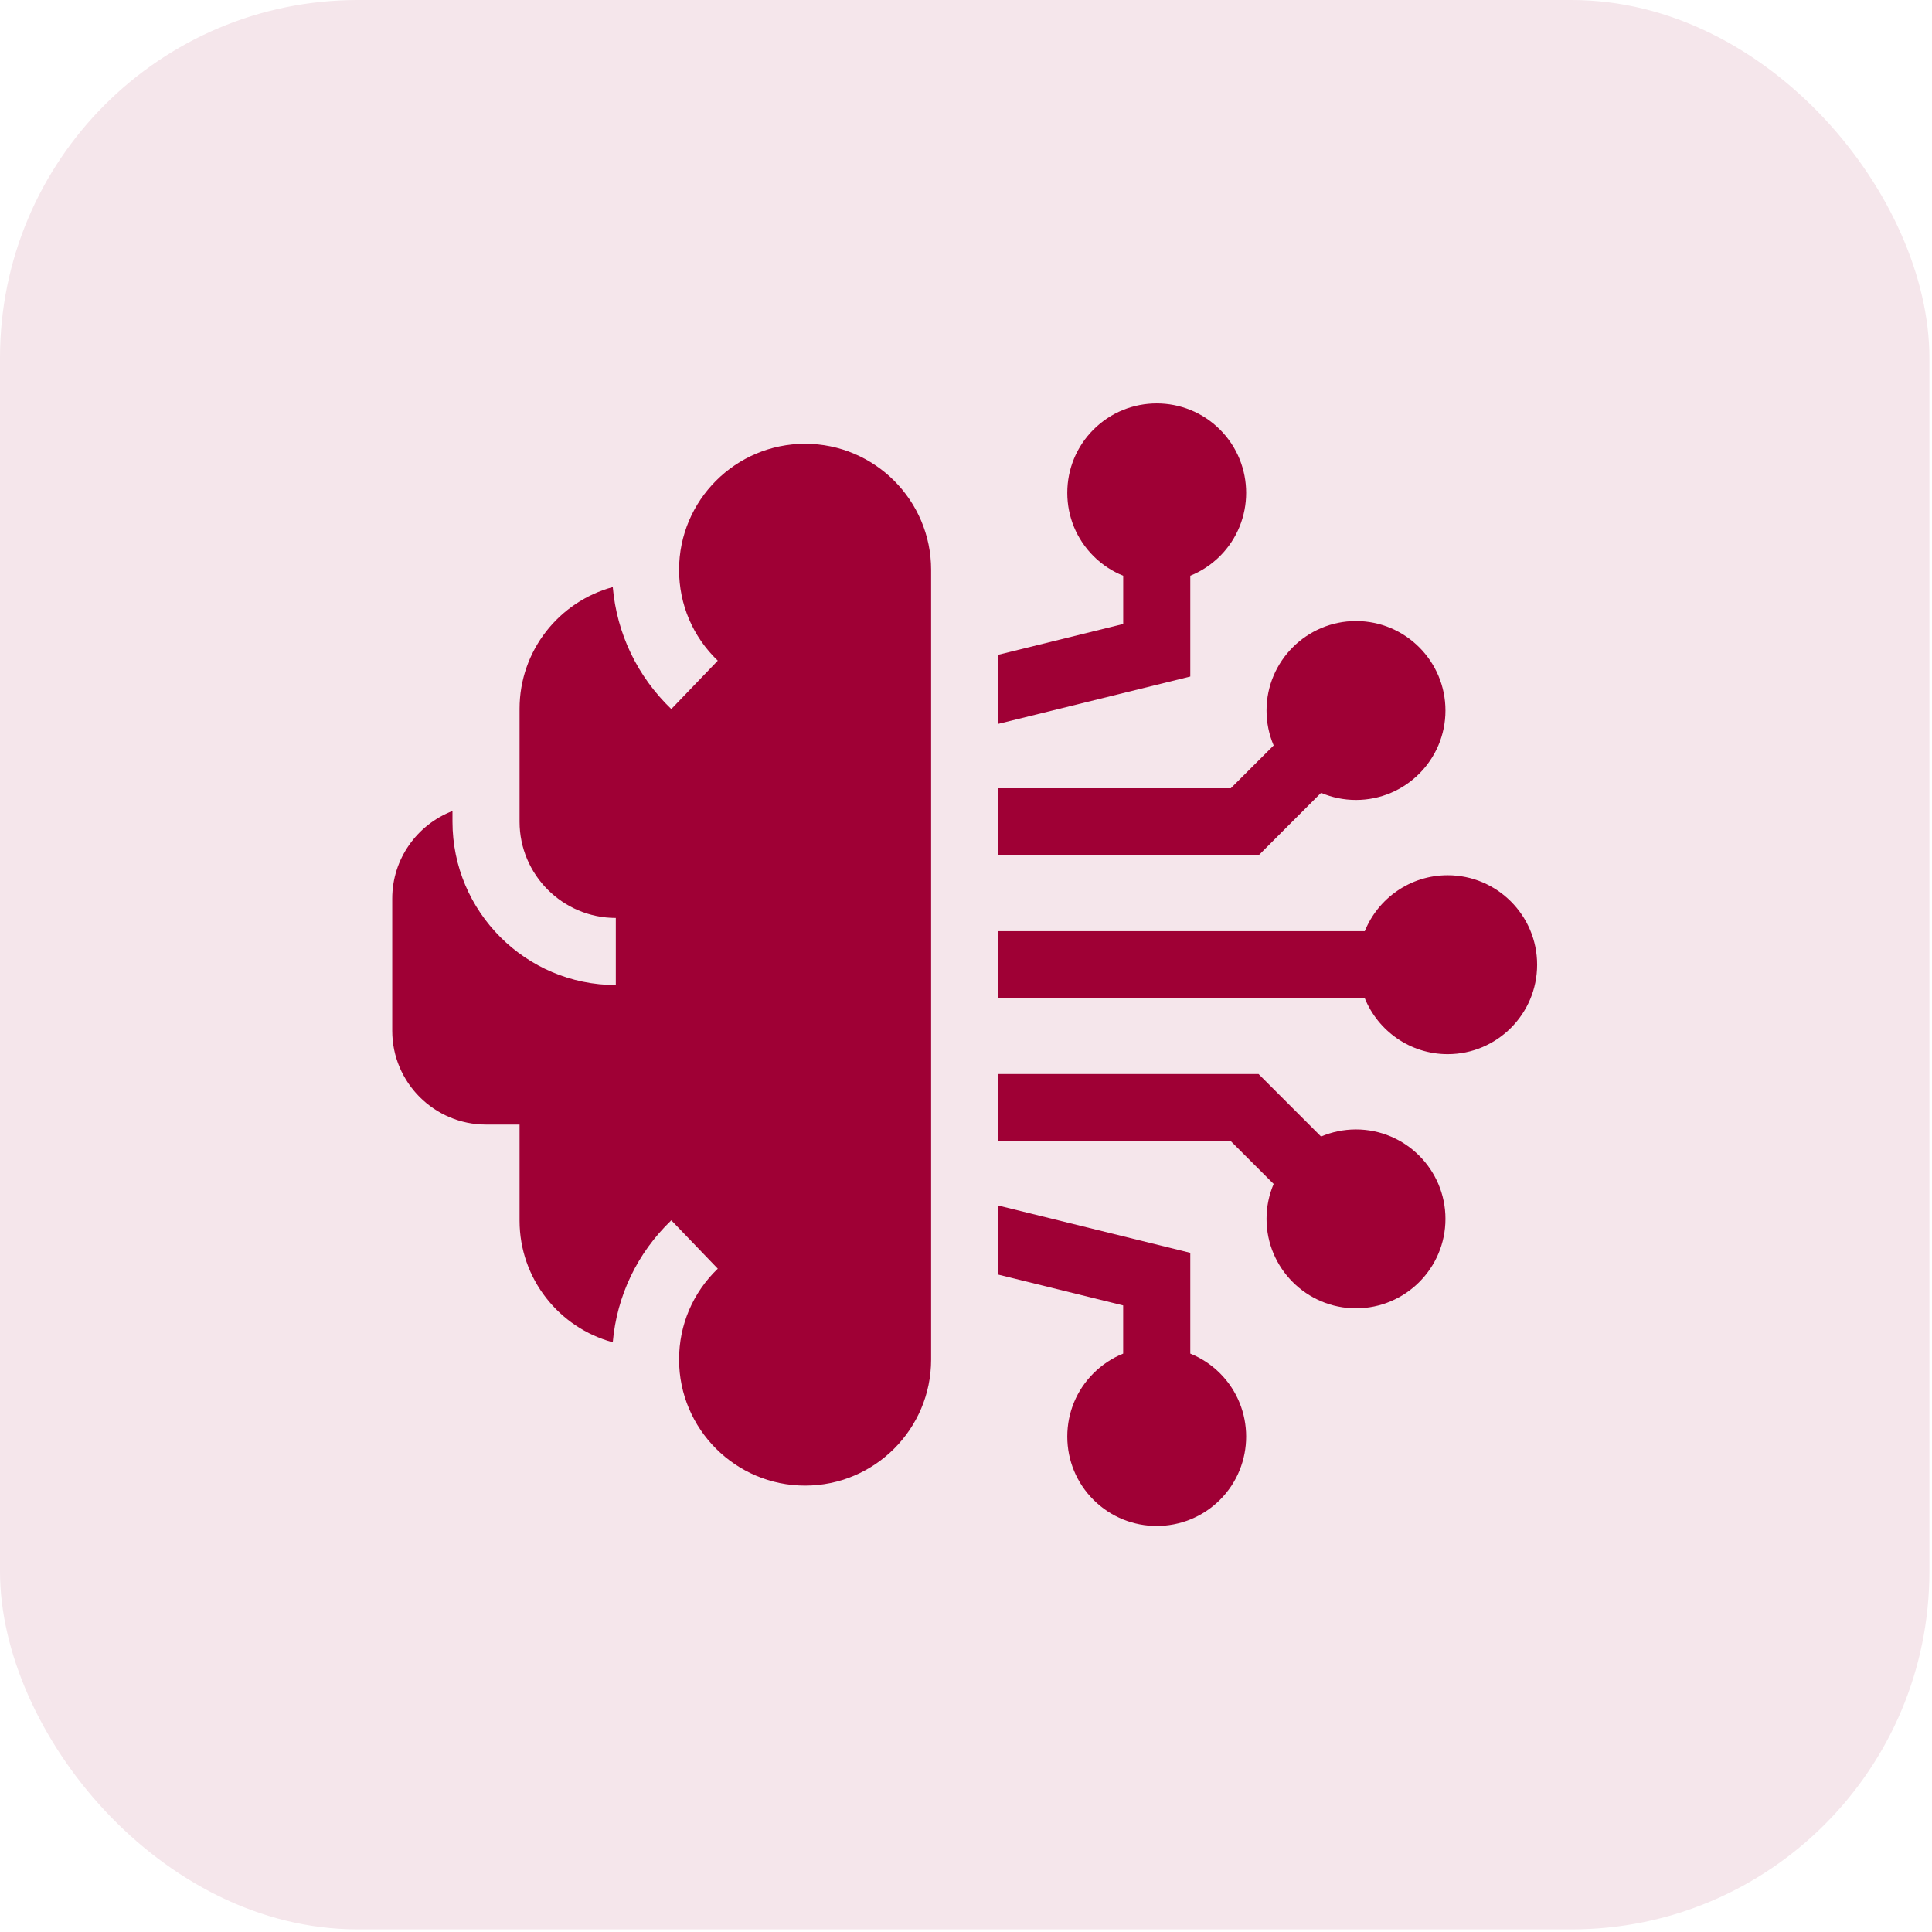
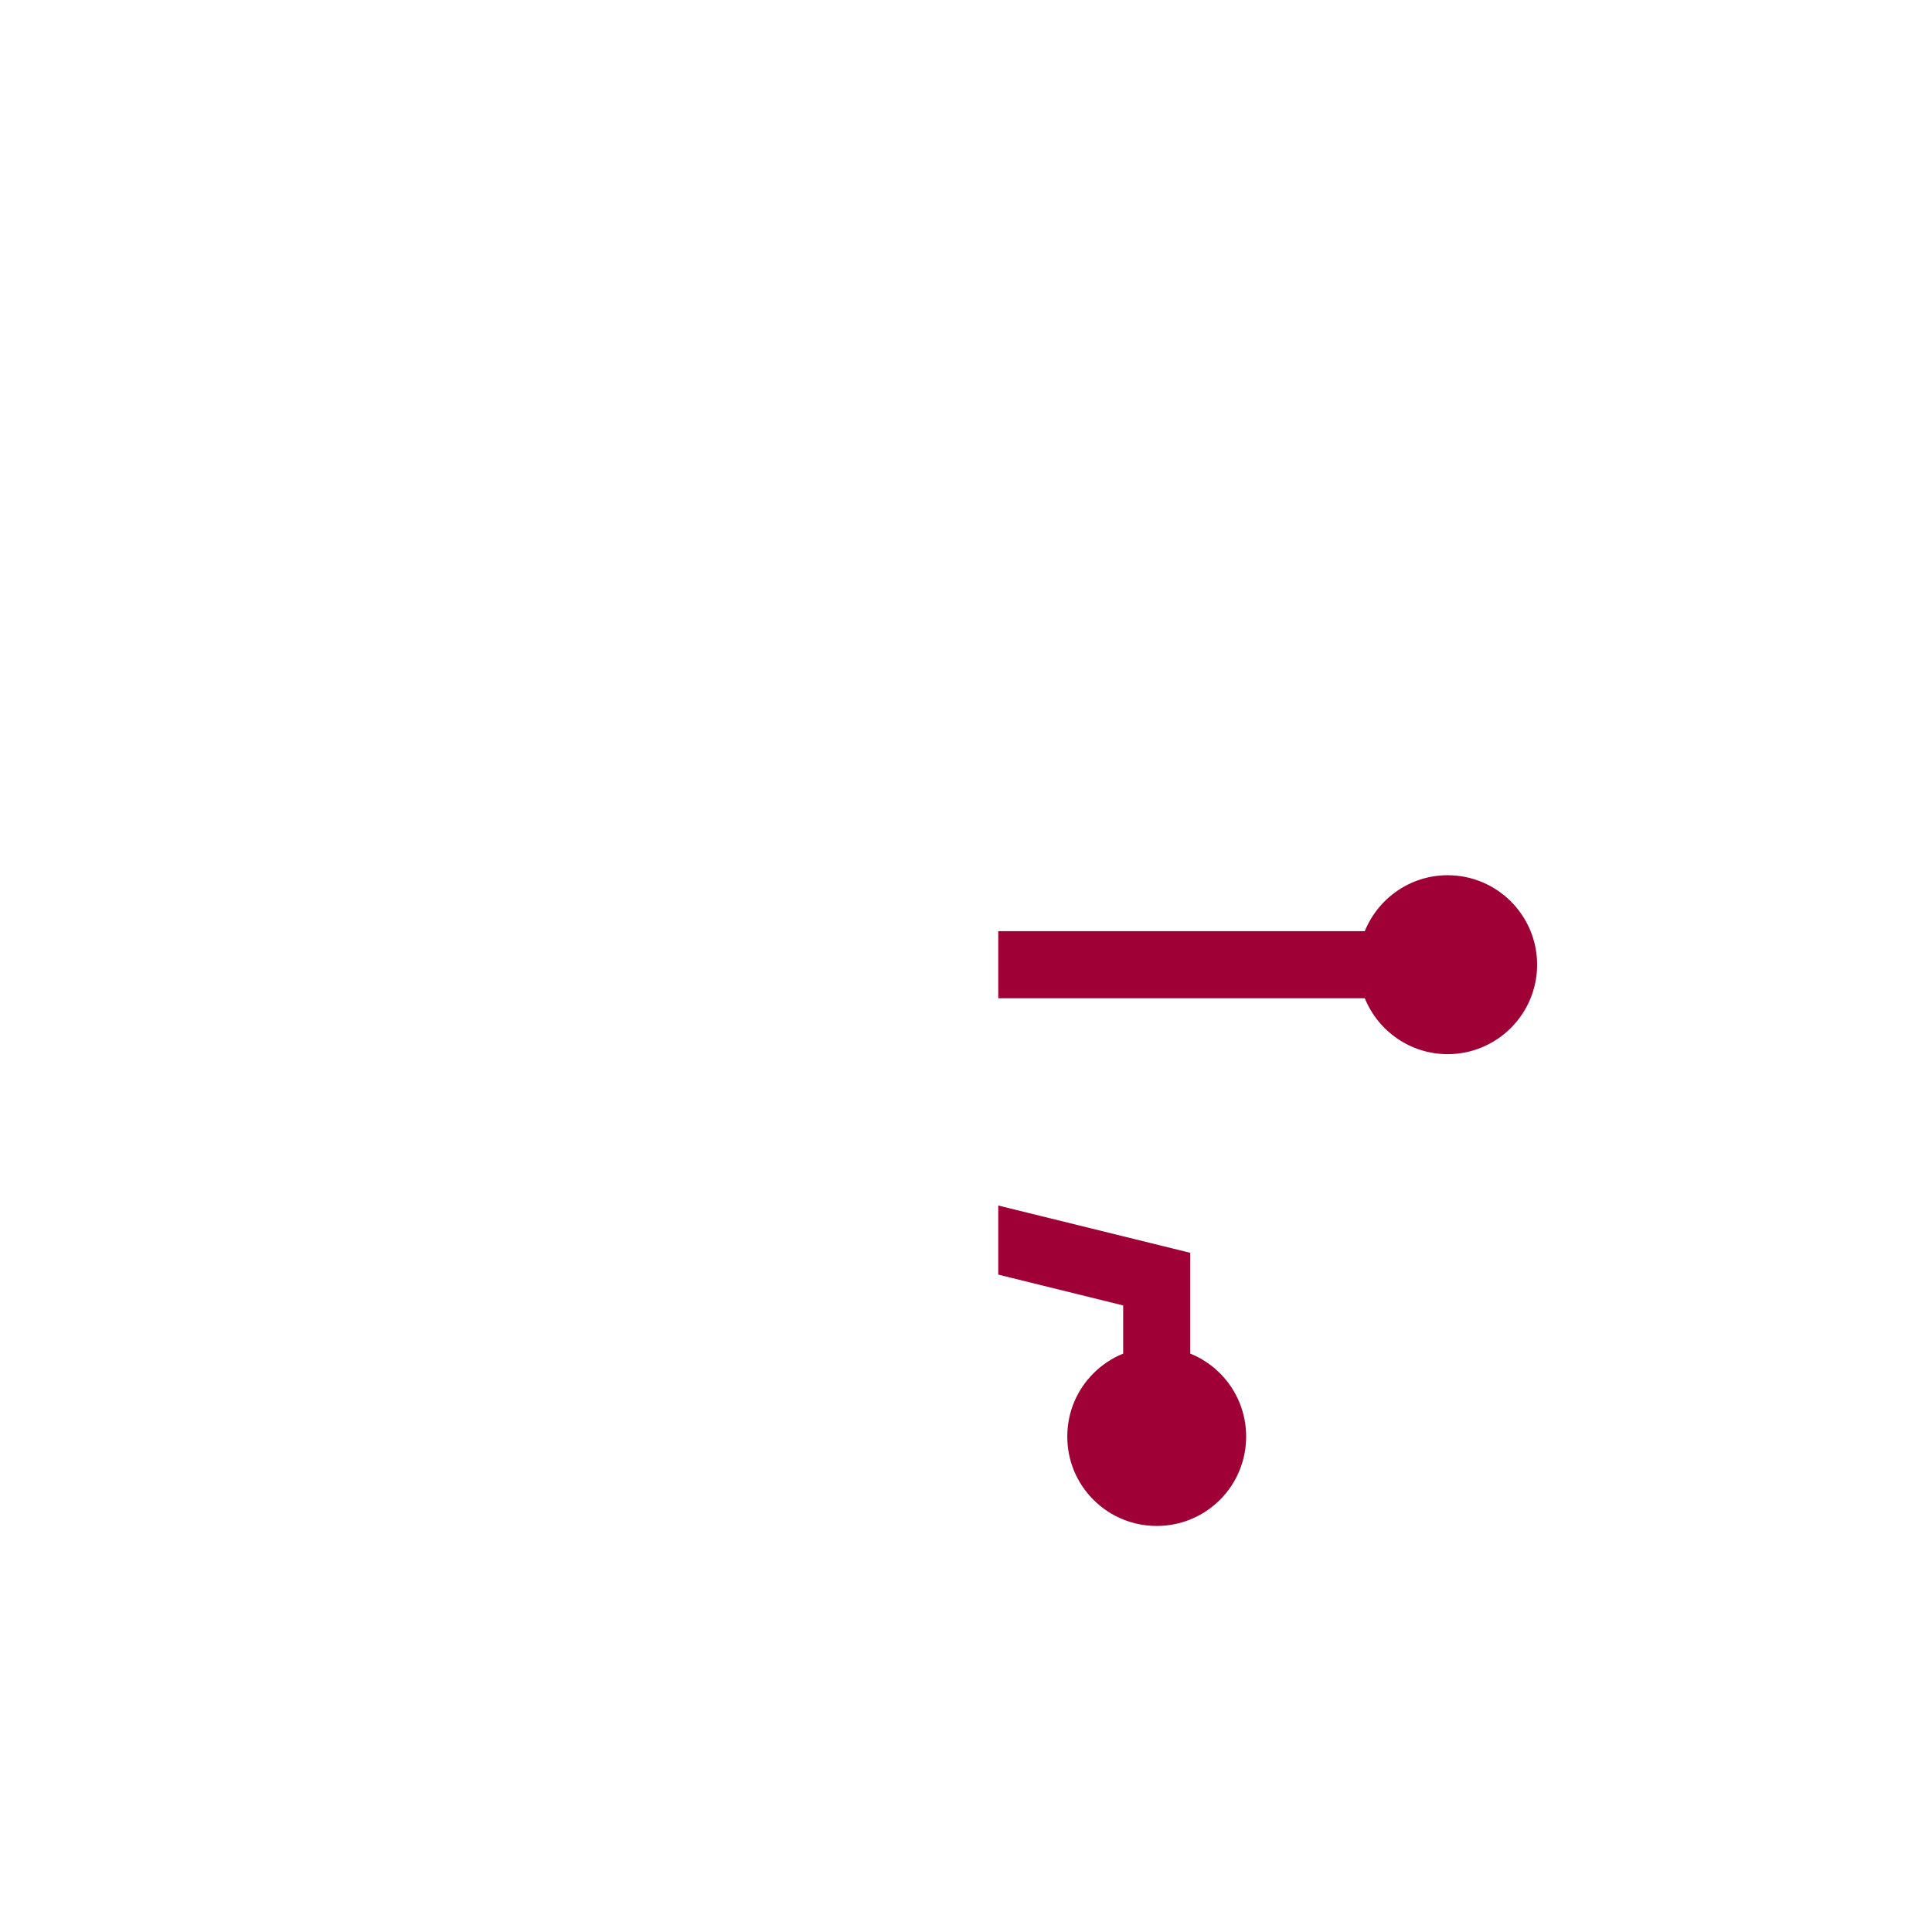
<svg xmlns="http://www.w3.org/2000/svg" width="54" height="54" viewBox="0 0 54 54" fill="none">
-   <rect width="53.927" height="53.927" rx="10" fill="#F5E6EB" />
  <g clip-path="url(#clip0_1545_489)">
    <path d="M40.463 24.463C39.416 24.463 38.518 25.11 38.146 26.026H27.902V27.901H38.146C38.518 28.816 39.416 29.464 40.463 29.464C41.842 29.464 42.963 28.342 42.963 26.963C42.963 25.585 41.842 24.463 40.463 24.463Z" fill="#9F0035" />
-     <path d="M33.269 18.909V16.092C33.571 15.97 33.854 15.787 34.099 15.543C35.074 14.568 35.074 12.982 34.099 12.007C33.124 11.032 31.538 11.032 30.563 12.007C30.091 12.479 29.831 13.107 29.831 13.775C29.831 14.443 30.091 15.07 30.563 15.543C30.808 15.787 31.091 15.971 31.394 16.092V17.44L27.902 18.301V20.232L33.269 18.909Z" fill="#9F0035" />
-     <path d="M35.177 23.908L36.924 22.16C37.224 22.288 37.554 22.359 37.9 22.359C39.279 22.359 40.401 21.237 40.401 19.859C40.401 18.48 39.279 17.358 37.9 17.358C36.522 17.358 35.4 18.48 35.4 19.859C35.4 20.205 35.471 20.535 35.599 20.835L34.401 22.032H27.902V23.908H35.177Z" fill="#9F0035" />
    <path d="M31.393 36.487V37.834C31.091 37.956 30.808 38.139 30.563 38.384C30.091 38.856 29.831 39.484 29.831 40.152C29.831 40.82 30.091 41.448 30.563 41.92C31.05 42.407 31.691 42.651 32.331 42.651C32.971 42.651 33.611 42.407 34.099 41.92C35.074 40.945 35.074 39.359 34.099 38.384C33.854 38.139 33.571 37.956 33.269 37.834V35.017L27.902 33.695V35.626L31.393 36.487Z" fill="#9F0035" />
-     <path d="M34.401 31.895L35.599 33.092C35.471 33.392 35.4 33.722 35.4 34.068C35.4 35.447 36.522 36.568 37.9 36.568C39.279 36.568 40.401 35.447 40.401 34.068C40.401 32.69 39.279 31.568 37.9 31.568C37.554 31.568 37.224 31.639 36.924 31.766L35.177 30.019H27.902V31.895H34.401Z" fill="#9F0035" />
-     <path d="M22.503 12.404C22.503 12.404 22.503 12.404 22.503 12.404V12.404C20.56 12.404 18.98 13.984 18.98 15.926C18.98 16.894 19.364 17.796 20.062 18.466L18.763 19.818C17.811 18.903 17.241 17.707 17.127 16.409C15.629 16.814 14.522 18.184 14.522 19.809V22.967C14.522 24.451 15.729 25.657 17.212 25.657V27.532C14.695 27.532 12.647 25.484 12.647 22.967V22.668C11.664 23.047 10.963 24.001 10.963 25.116V28.811C10.963 30.256 12.139 31.432 13.585 31.432H14.522V34.117C14.522 35.742 15.629 37.113 17.127 37.517C17.241 36.22 17.811 35.023 18.763 34.108L20.062 35.46C19.364 36.131 18.98 37.033 18.98 38C18.98 39.943 20.56 41.523 22.503 41.523V41.523C22.503 41.523 22.503 41.523 22.503 41.523C24.445 41.523 26.025 39.943 26.025 38.001V15.925C26.025 13.984 24.445 12.404 22.503 12.404Z" fill="#9F0035" />
  </g>
  <defs>
    <clipPath id="clip0_1545_489">
      <rect width="32" height="32" fill="white" transform="translate(10.963 10.963)" />
    </clipPath>
  </defs>
</svg>